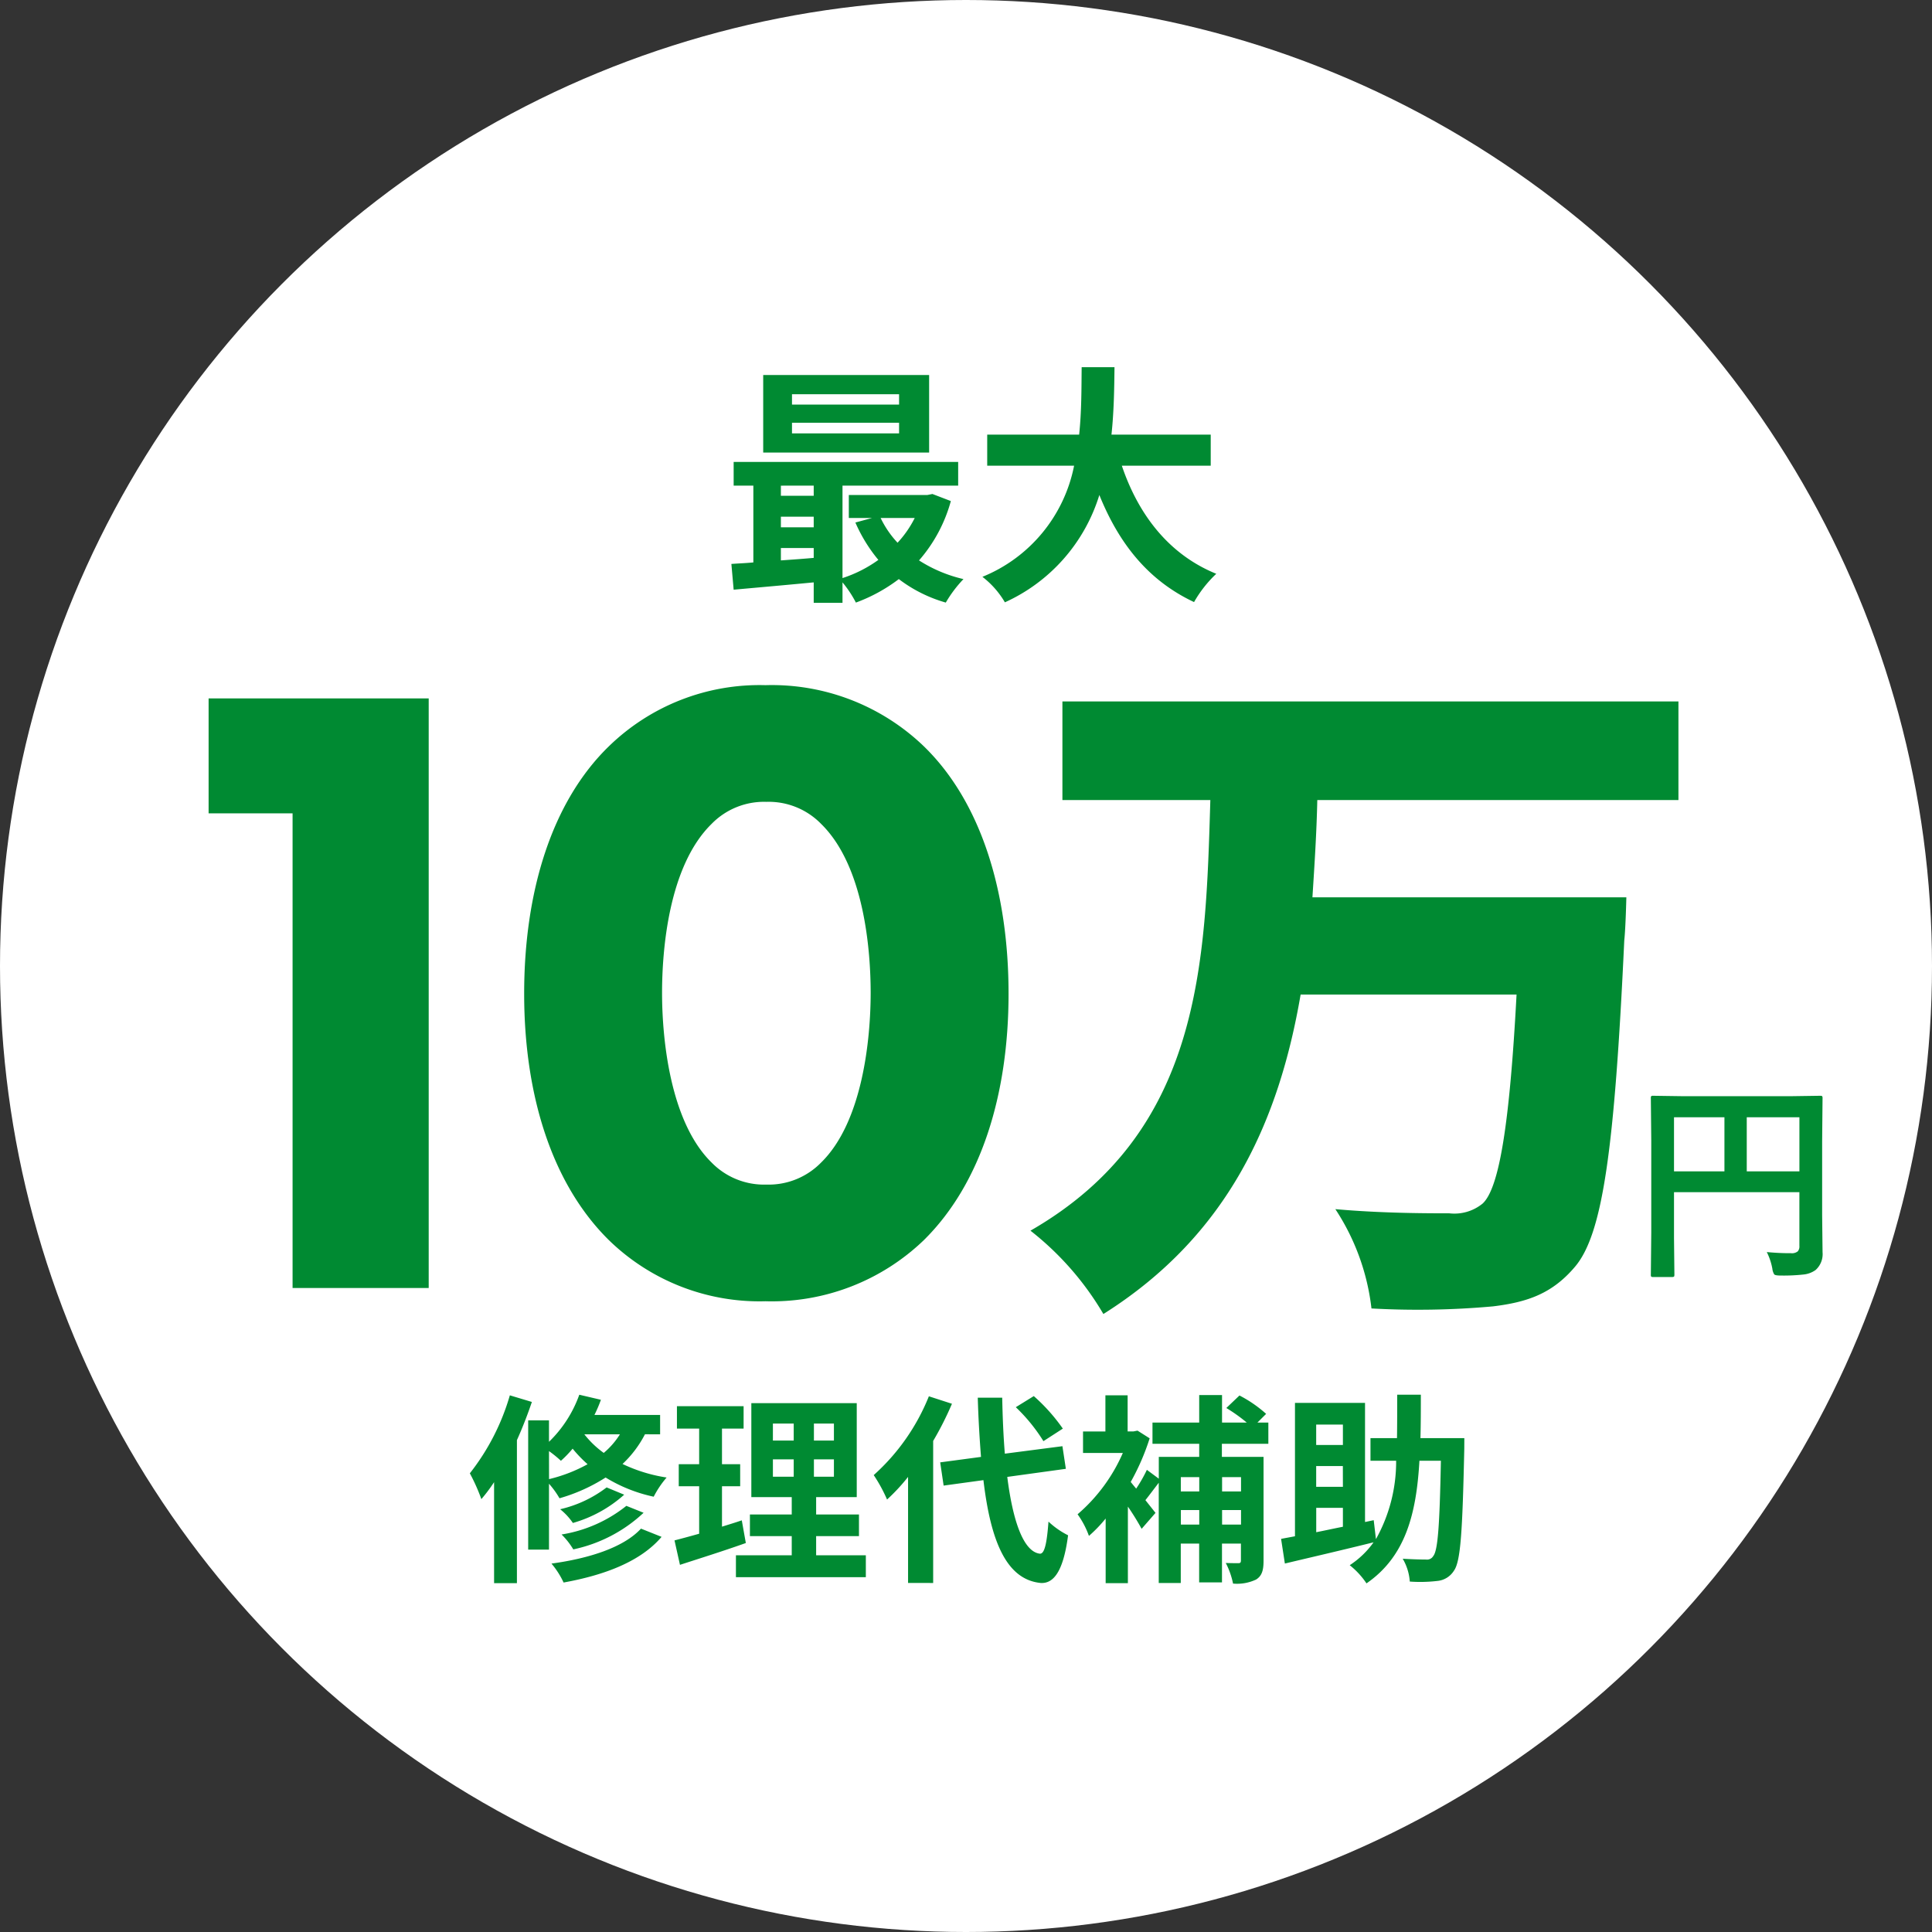
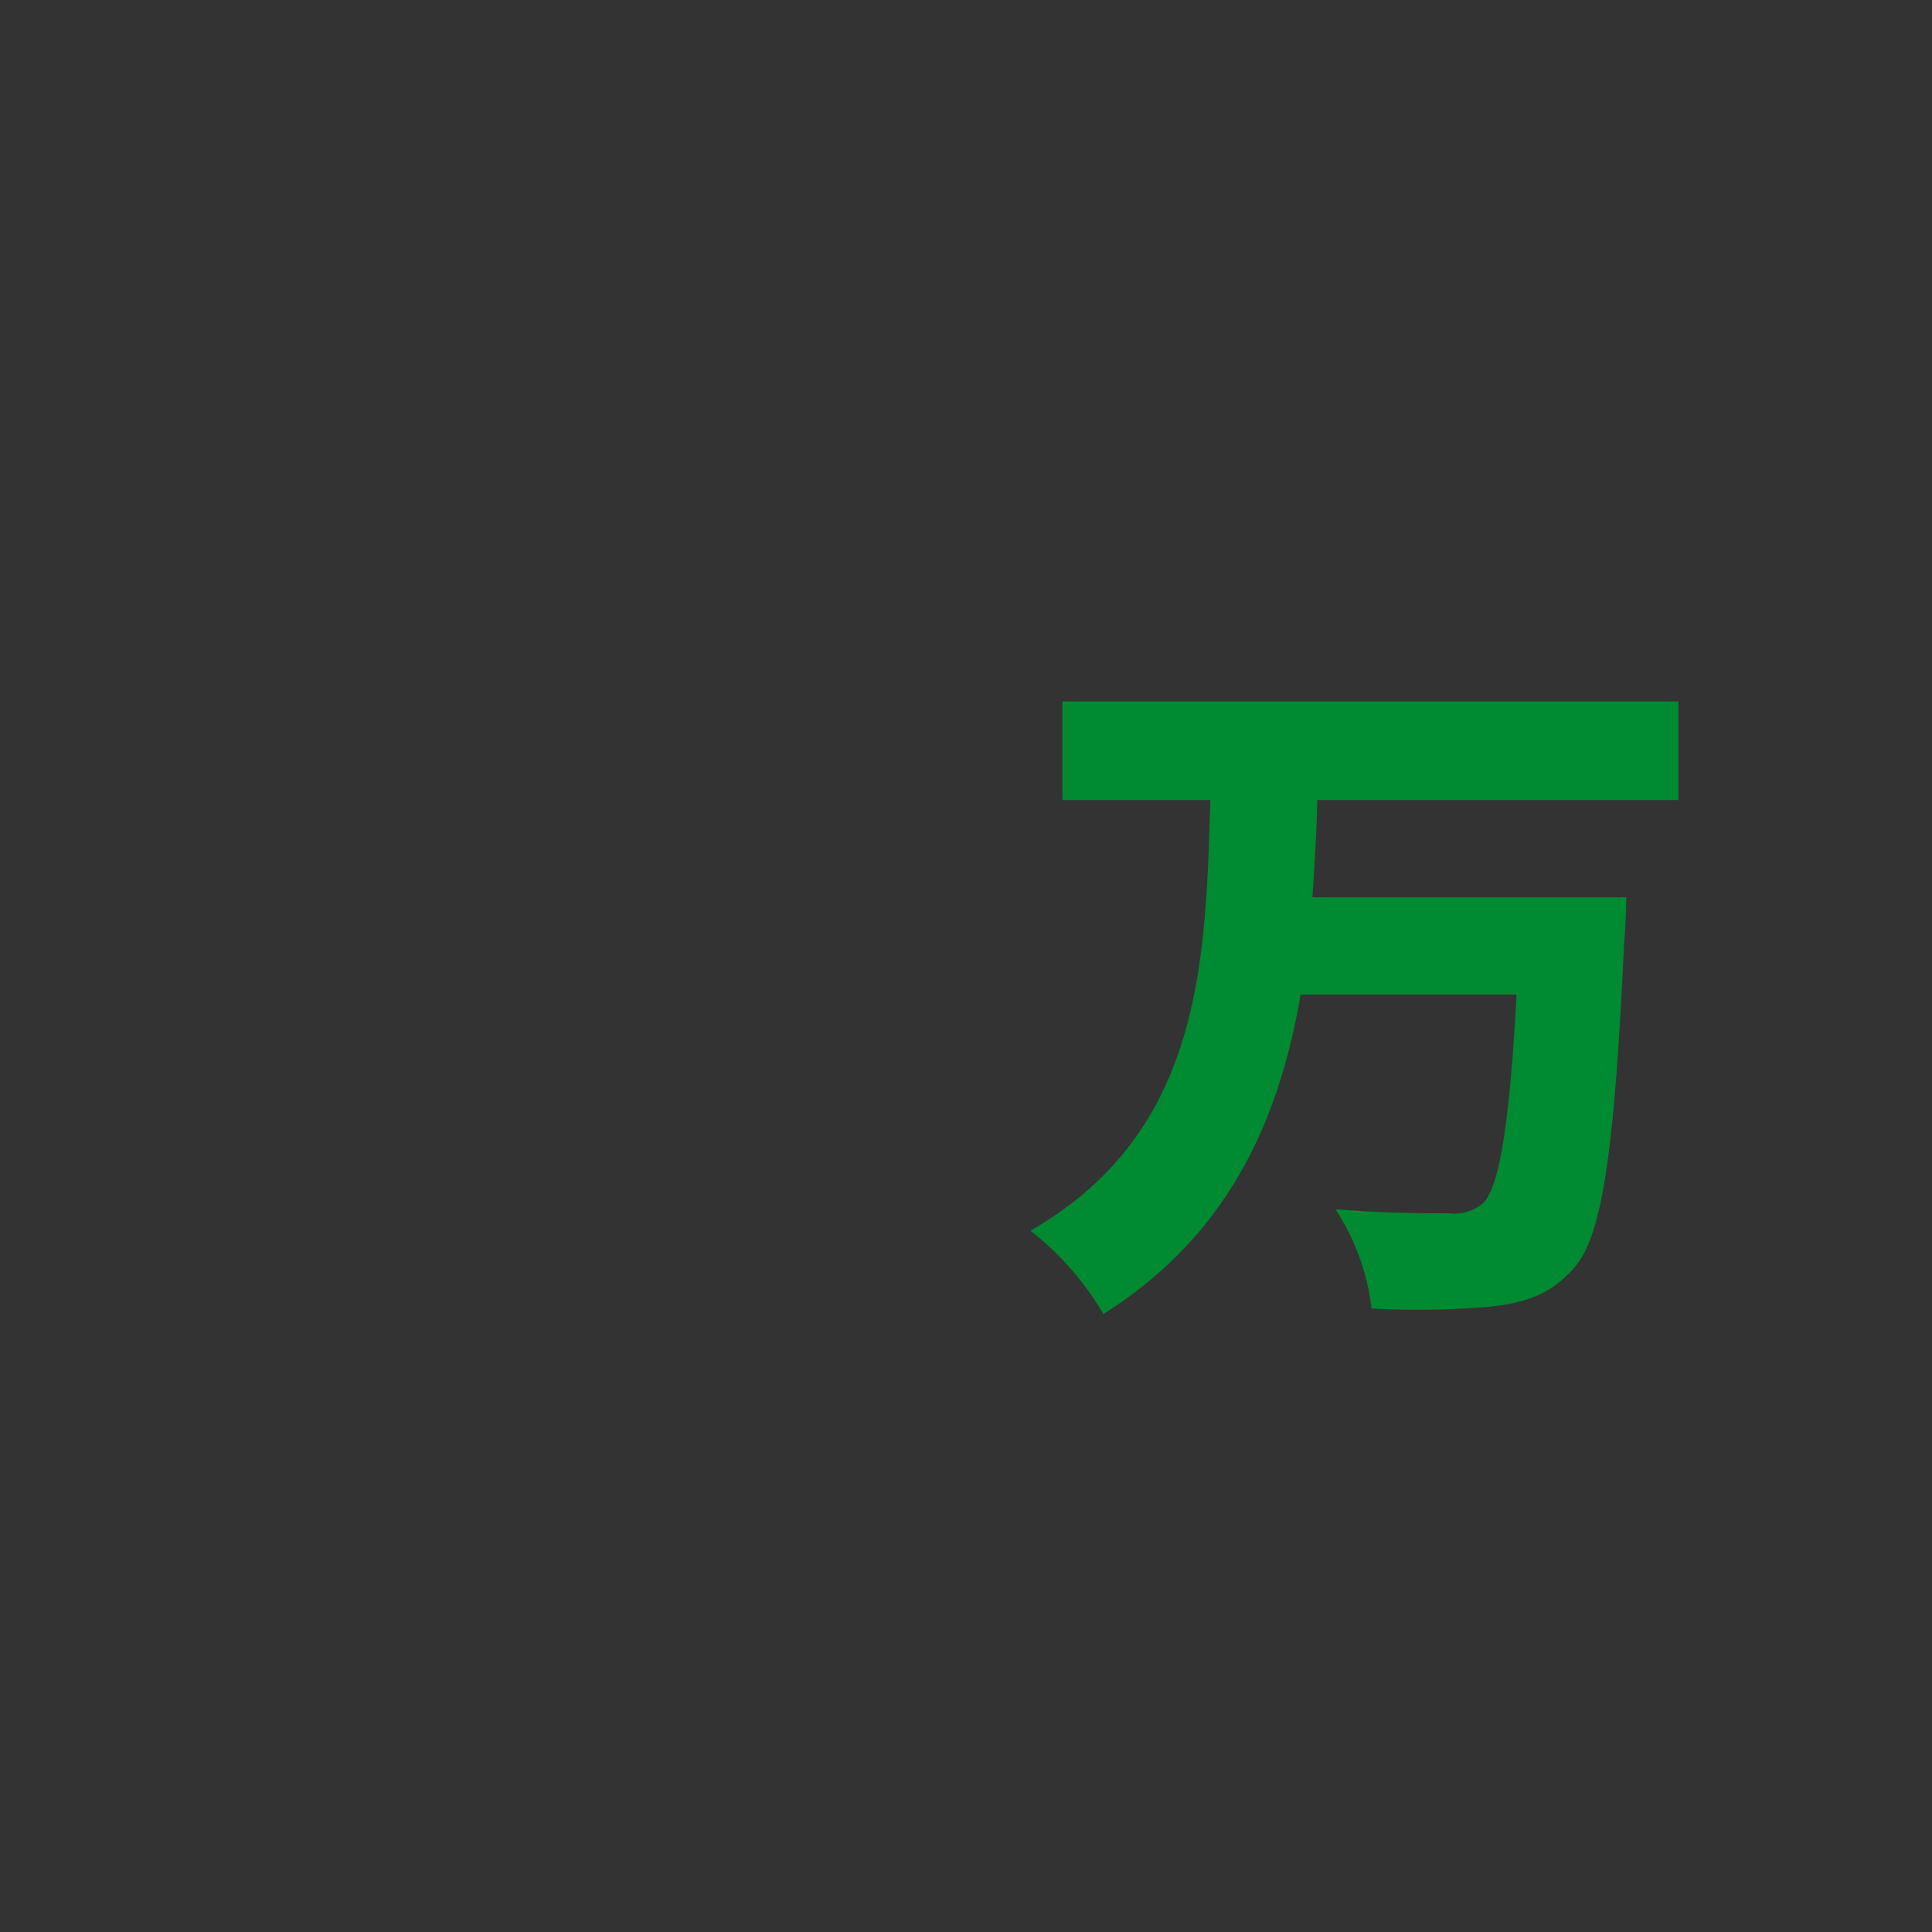
<svg xmlns="http://www.w3.org/2000/svg" width="153" height="153" viewBox="0 0 153 153">
  <rect x="0" y="0" width="153" height="153" fill="#333333" stroke="none" />
  <defs>
    <style>.a{fill:#fff;}.b{fill:#008a32;}</style>
  </defs>
  <g transform="translate(-535 -353)">
-     <circle class="a" cx="76.5" cy="76.5" r="76.5" transform="translate(535 353)" />
    <path class="b" d="M51.92-35.64v-7.81H3.135v7.81H14.85C14.465-22.77,14.19-9.35.605-1.54A23.465,23.465,0,0,1,6.38,5.06C16.335-1.21,20.3-10.34,22-20.24H39.1C38.555-10.01,37.73-4.895,36.41-3.685a3.531,3.531,0,0,1-2.64.77c-1.705,0-5.335,0-9.02-.33A18.029,18.029,0,0,1,27.61,4.62a66.361,66.361,0,0,0,9.625-.165c2.695-.33,4.675-.99,6.49-3.135,2.2-2.585,3.135-9.3,3.905-25.85.11-.99.165-3.41.165-3.41H22.935c.165-2.585.33-5.115.385-7.7Z" transform="translate(616 452)" />
-     <path class="b" d="M10.916-.847a18.806,18.806,0,0,0,1.917.091.74.74,0,0,0,.54-.149.6.6,0,0,0,.125-.432v-4.25H3.569v3.619L3.6.938q0,.141-.042.166a.31.31,0,0,1-.158.025H1.917A.249.249,0,0,1,1.764,1.1.27.27,0,0,1,1.735.938l.033-3.329V-9.67l-.033-3.345a.3.3,0,0,1,.033-.183.31.31,0,0,1,.158-.025l2.308.033H12.85l2.291-.033q.141,0,.166.042a.335.335,0,0,1,.025.166L15.3-9.6v5.819l.033,2.947A1.689,1.689,0,0,1,14.784.573a1.961,1.961,0,0,1-.946.357,14.339,14.339,0,0,1-1.818.083q-.432,0-.515-.091a1.111,1.111,0,0,1-.149-.457A4.865,4.865,0,0,0,10.916-.847ZM13.5-11.521H9.33v4.283H13.5ZM3.569-7.238H7.562v-4.283H3.569Z" transform="translate(664 453)" />
-     <path class="b" d="M14.2-13.96H5.72v-.82H14.2Zm0,2.28H5.72v-.84H14.2Zm2.38-4.62H3.44v6.14H16.58ZM15.44-4.98a8.374,8.374,0,0,1-1.36,1.96,7.743,7.743,0,0,1-1.34-1.96ZM4.84-2.6h2.6v.78c-.88.08-1.76.14-2.6.2Zm0-2.48h2.6v.84H4.84Zm2.6-2.46v.8H4.84v-.8Zm9.4.66-.4.08H10.22v1.82h1.84l-1.32.36a12.249,12.249,0,0,0,1.82,2.96A10.268,10.268,0,0,1,9.72-.22V-7.54h9.16V-9.42H1.1v1.88H2.66v6.08c-.62.06-1.22.08-1.74.12L1.1.7C2.86.54,5.14.34,7.44.12V1.74H9.72V.12a8.841,8.841,0,0,1,1.06,1.6,13.031,13.031,0,0,0,3.4-1.86A11.2,11.2,0,0,0,17.9,1.72,9.851,9.851,0,0,1,19.3-.14a11.181,11.181,0,0,1-3.52-1.48,11.923,11.923,0,0,0,2.52-4.7ZM38.88-9.12v-2.46H31.02c.2-1.86.22-3.7.24-5.34h-2.6c-.02,1.64,0,3.46-.2,5.34H21.18v2.46h6.88A11.99,11.99,0,0,1,20.8-.32,7.046,7.046,0,0,1,22.58,1.7a13.766,13.766,0,0,0,7.48-8.5c1.56,3.86,3.88,6.78,7.5,8.48A9.572,9.572,0,0,1,39.32-.56c-3.74-1.52-6.16-4.66-7.48-8.56Z" transform="translate(592 399)" />
-     <path class="b" d="M-36.624-13.5a18.12,18.12,0,0,1-3.168,6.176A14.959,14.959,0,0,1-38.88-5.28a12.791,12.791,0,0,0,1.008-1.344v8h1.808V-9.952c.448-.992.848-2.032,1.184-3.024Zm3.1,4.416a9.142,9.142,0,0,1,.944.768,8.817,8.817,0,0,0,.928-.96,10.605,10.605,0,0,0,1.184,1.232A12.156,12.156,0,0,1-33.52-6.864Zm5.616-1.328a6.234,6.234,0,0,1-1.28,1.472,7.524,7.524,0,0,1-1.536-1.472Zm3.184,0v-1.536h-5.2a11.261,11.261,0,0,0,.512-1.2l-1.712-.4a9.727,9.727,0,0,1-2.4,3.728v-1.7h-1.648V-1.28h1.648V-6.5a6.986,6.986,0,0,1,.832,1.152A13.8,13.8,0,0,0-29.04-6.992a12.078,12.078,0,0,0,3.808,1.52,7.669,7.669,0,0,1,1.024-1.52A12.411,12.411,0,0,1-27.7-8.064a8.675,8.675,0,0,0,1.776-2.352Zm-2.672,5.664A10.983,10.983,0,0,1-32.528-2.48,5.809,5.809,0,0,1-31.6-1.3a11.655,11.655,0,0,0,5.568-2.9ZM-28.96-6.208A9.6,9.6,0,0,1-32.64-4.48a4.942,4.942,0,0,1,1.008,1.088,10.35,10.35,0,0,0,4.064-2.24Zm2.72,3.264c-1.376,1.5-4.144,2.368-7.088,2.768a6.632,6.632,0,0,1,.96,1.5c3.264-.592,6.1-1.664,7.76-3.616Zm7.984-.656c-.512.176-1.04.336-1.568.5V-6.3h1.44V-8.048h-1.44v-2.816h1.712V-12.64h-5.28v1.776h1.76v2.816h-1.616V-6.3h1.616v3.76c-.736.208-1.392.384-1.952.528l.432,1.936c1.536-.5,3.456-1.1,5.216-1.728Zm2.464-4.832h1.648v1.376h-1.648Zm0-2.832h1.648V-9.92h-1.648ZM-10.96-9.92h-1.584v-1.344h1.584Zm0,2.864h-1.584V-8.432h1.584ZM-12.368-.832v-1.52h3.392V-4.064h-3.392V-5.44h3.216v-7.44H-17.5v7.44h3.2v1.376h-3.312v1.712H-14.3v1.52H-18.72V.9H-8.432V-.832ZM7.168-10.864a14.452,14.452,0,0,0-2.3-2.576l-1.424.88A13.613,13.613,0,0,1,5.632-9.872ZM-3.44-13.424a16.724,16.724,0,0,1-4.368,6.24A12.22,12.22,0,0,1-6.752-5.248,15.077,15.077,0,0,0-5.088-7.04v8.4H-3.1V-9.888a25.42,25.42,0,0,0,1.488-2.944ZM7.408-7.68,7.136-9.472l-4.56.592c-.112-1.36-.176-2.864-.208-4.432H.432c.048,1.68.144,3.248.256,4.688l-3.232.432.272,1.84L.88-6.784C1.456-1.9,2.72,1.1,5.424,1.36c.9.048,1.76-.688,2.16-3.776A6.546,6.546,0,0,1,6.032-3.5C5.9-1.728,5.712-.928,5.344-.96c-1.28-.16-2.128-2.528-2.576-6.08Zm13.872.656v1.136h-1.5V-7.024Zm-1.5,3.76V-4.416h1.5v1.152Zm-3.264,0V-4.416h1.456v1.152Zm1.456-3.76v1.136H16.512V-7.024Zm5.472-2.64v-1.68h-.864l.688-.688a9.973,9.973,0,0,0-2.112-1.456l-1.04.992a12.853,12.853,0,0,1,1.616,1.152H19.776V-13.52H17.968v2.176h-3.7v1.68h3.7v1.04h-3.2V-6.9l-.944-.7a11.174,11.174,0,0,1-.848,1.488q-.24-.288-.432-.528a18.376,18.376,0,0,0,1.5-3.456l-.96-.608-.336.064H12.3V-13.5h-1.76v2.864H8.768v1.7H11.92A13.485,13.485,0,0,1,8.336-4.08a6.905,6.905,0,0,1,.9,1.712A10.938,10.938,0,0,0,10.56-3.744v5.12h1.76V-4.688a20.013,20.013,0,0,1,1.088,1.76l1.1-1.264-.8-1.008c.32-.4.688-.9,1.056-1.376V1.36h1.744V-1.76h1.456V1.312h1.808V-1.76h1.5V-.432c0,.176-.048.224-.208.224-.144,0-.576,0-.992-.016a6.211,6.211,0,0,1,.576,1.632,3.523,3.523,0,0,0,1.824-.32c.464-.288.592-.736.592-1.488V-8.624h-3.3v-1.04Zm3.792,5.072h2.112v1.5c-.736.144-1.44.3-2.112.432Zm2.112-6.592v1.616H27.232v-1.616Zm0,4.928H27.232V-7.9h2.112Zm9.616-3.856H35.488c.032-1.088.032-2.24.032-3.44H33.648c0,1.216,0,2.352-.016,3.44h-2.1V-8.32h2.032a12.584,12.584,0,0,1-1.6,6.208l-.176-1.5-.688.144V-12.9H25.552v10.56c-.4.08-.784.144-1.1.208l.3,1.952c1.952-.464,4.576-1.072,7.024-1.68A7.045,7.045,0,0,1,29.888-.048a6.3,6.3,0,0,1,1.328,1.44C34.3-.736,35.168-4.1,35.408-8.32h1.7c-.1,5.136-.24,7.12-.608,7.552a.563.563,0,0,1-.56.272c-.352,0-1.072-.016-1.856-.064a4.1,4.1,0,0,1,.56,1.808A11.581,11.581,0,0,0,36.816,1.2,1.742,1.742,0,0,0,38.144.384c.528-.736.672-3.088.816-9.648Z" transform="translate(612 477)" />
-     <path class="b" d="M16.17,0H26.95V-46.69H9.52v9.1h6.65Zm56.7-23.31c0-8.05-2.17-15.19-6.72-19.6a17.365,17.365,0,0,0-12.53-4.83,17.1,17.1,0,0,0-12.39,4.83c-4.55,4.41-6.72,11.55-6.72,19.6,0,7.98,2.17,15.05,6.72,19.53A17.1,17.1,0,0,0,53.62,1.05,17.365,17.365,0,0,0,66.15-3.78C70.7-8.26,72.87-15.33,72.87-23.31ZM53.69-38.5a5.8,5.8,0,0,1,4.34,1.75c3.43,3.36,3.92,10.08,3.92,13.37,0,3.64-.63,10.22-3.92,13.44a5.8,5.8,0,0,1-4.34,1.75,5.8,5.8,0,0,1-4.34-1.75c-3.29-3.22-3.92-9.8-3.92-13.44,0-3.29.49-10.01,3.92-13.37A5.8,5.8,0,0,1,53.69-38.5Z" transform="translate(542 455)" />
  </g>
</svg>